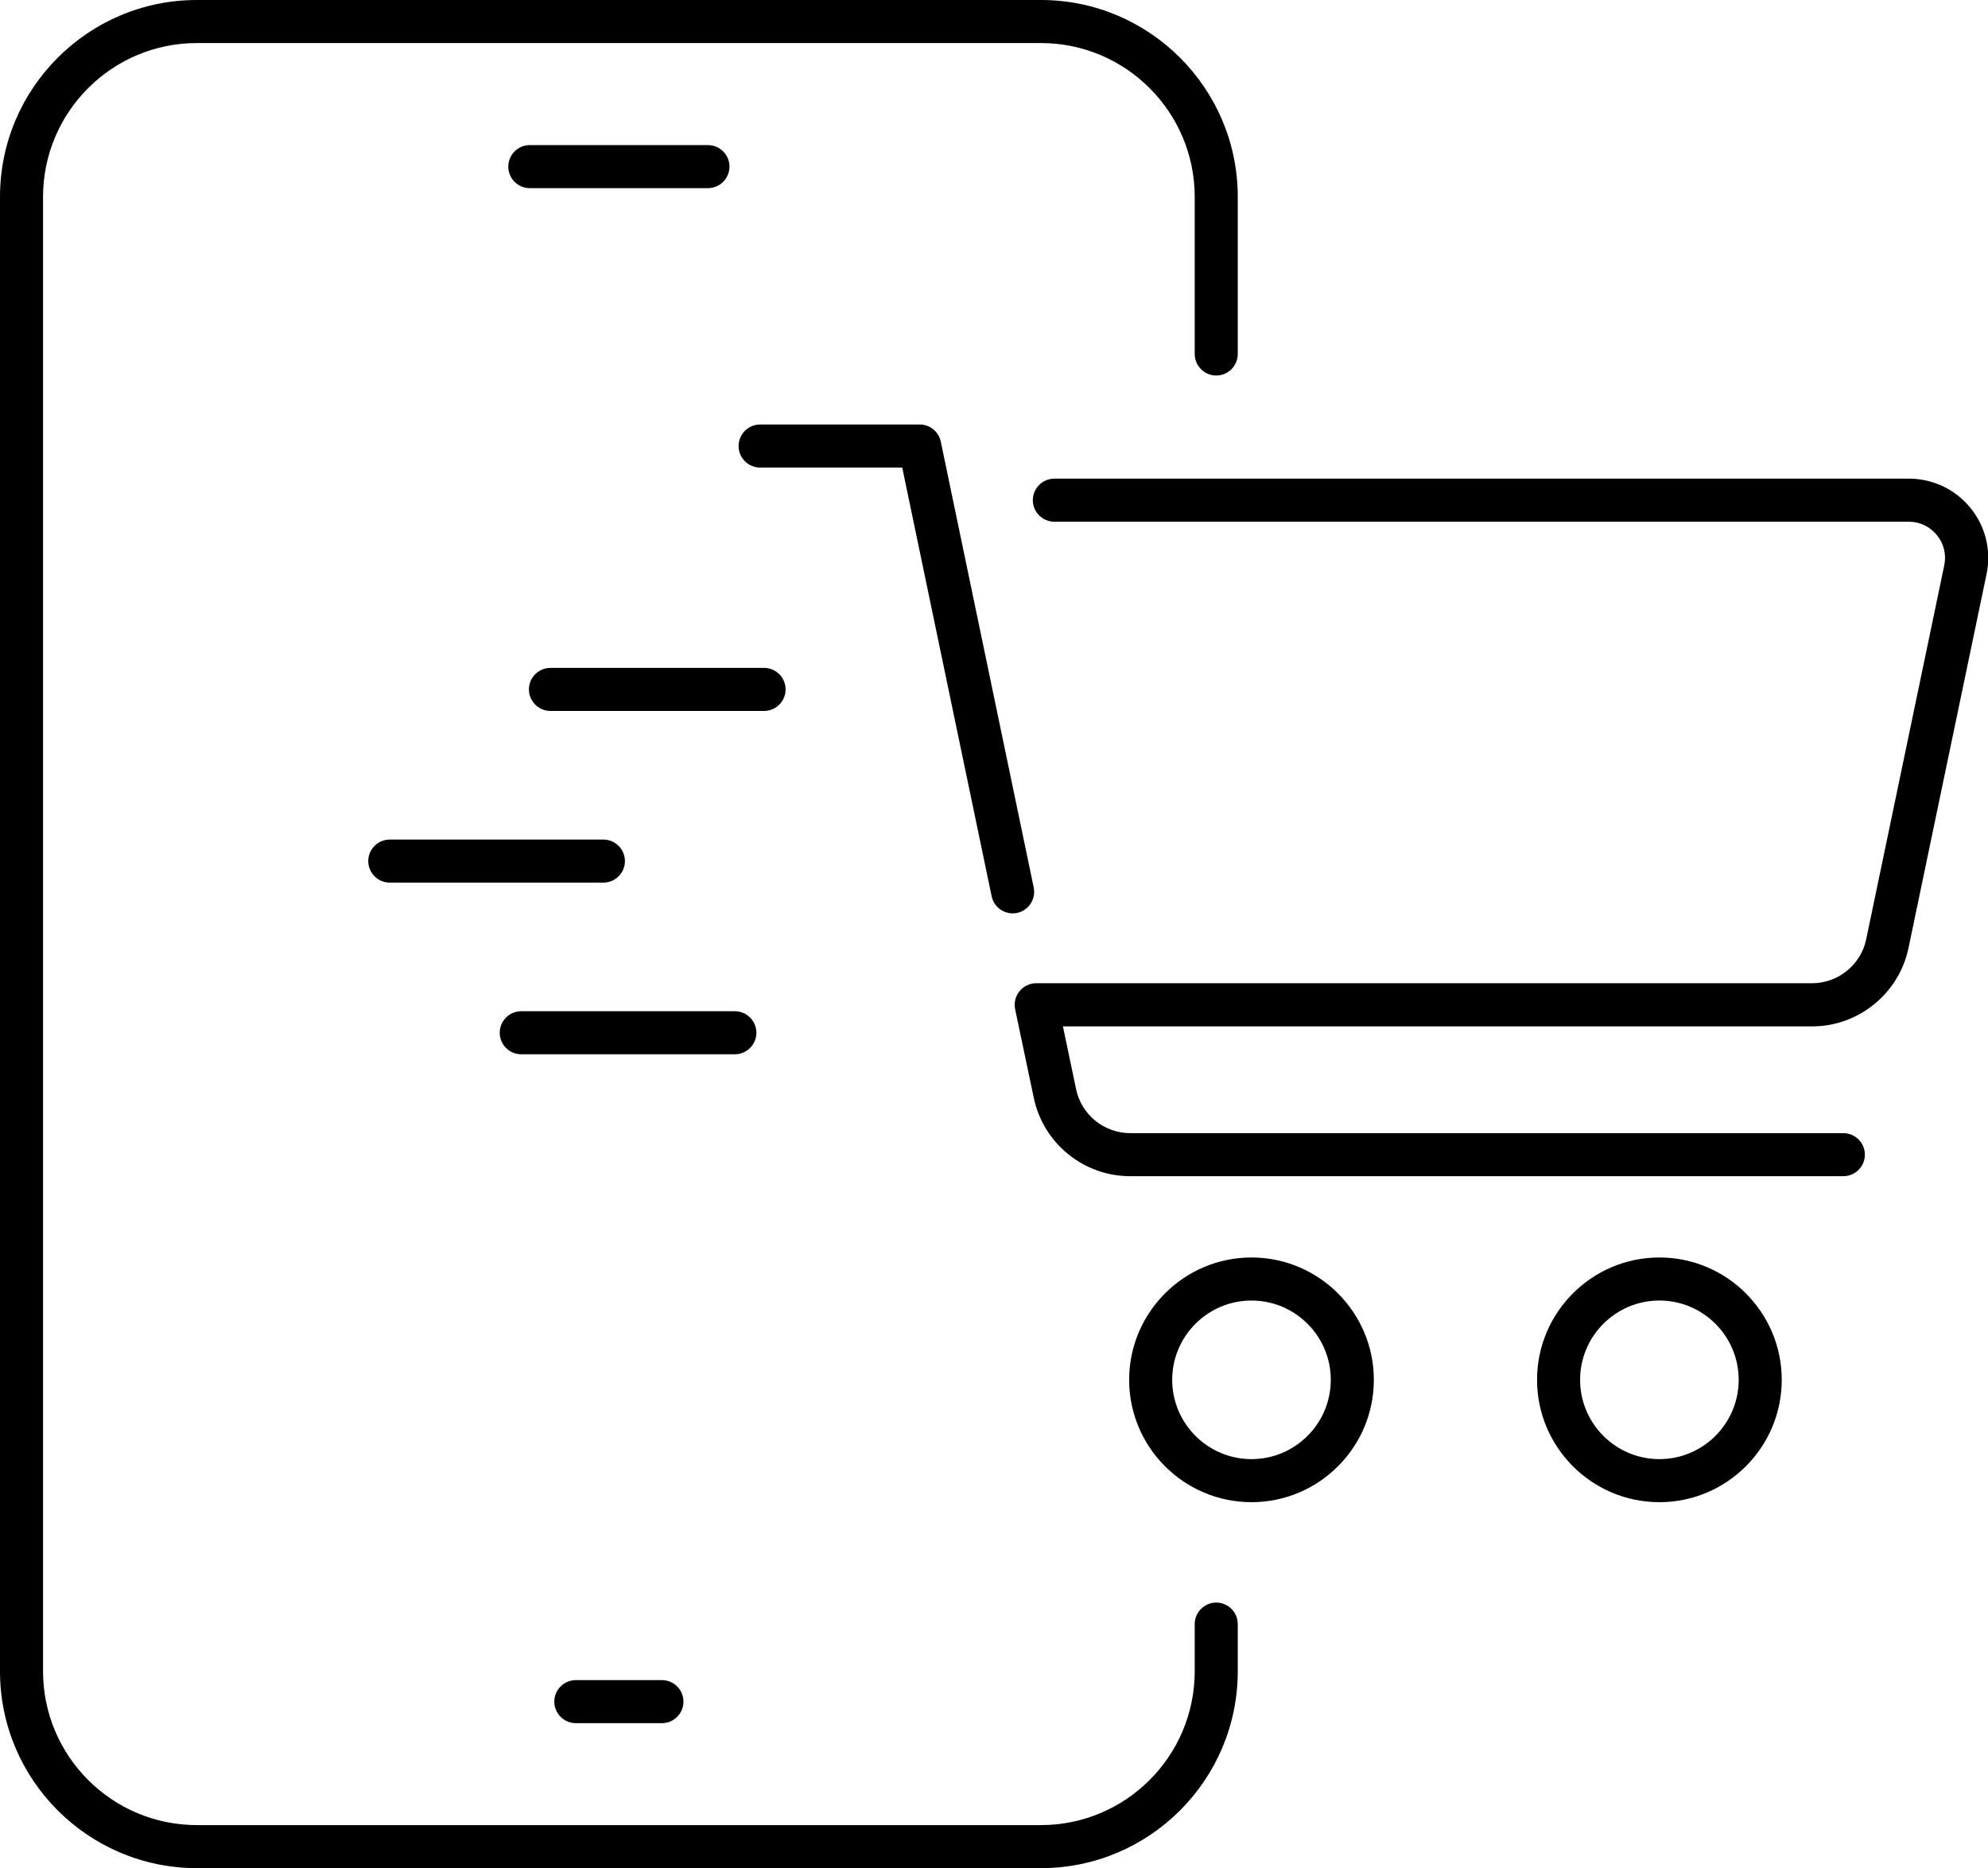
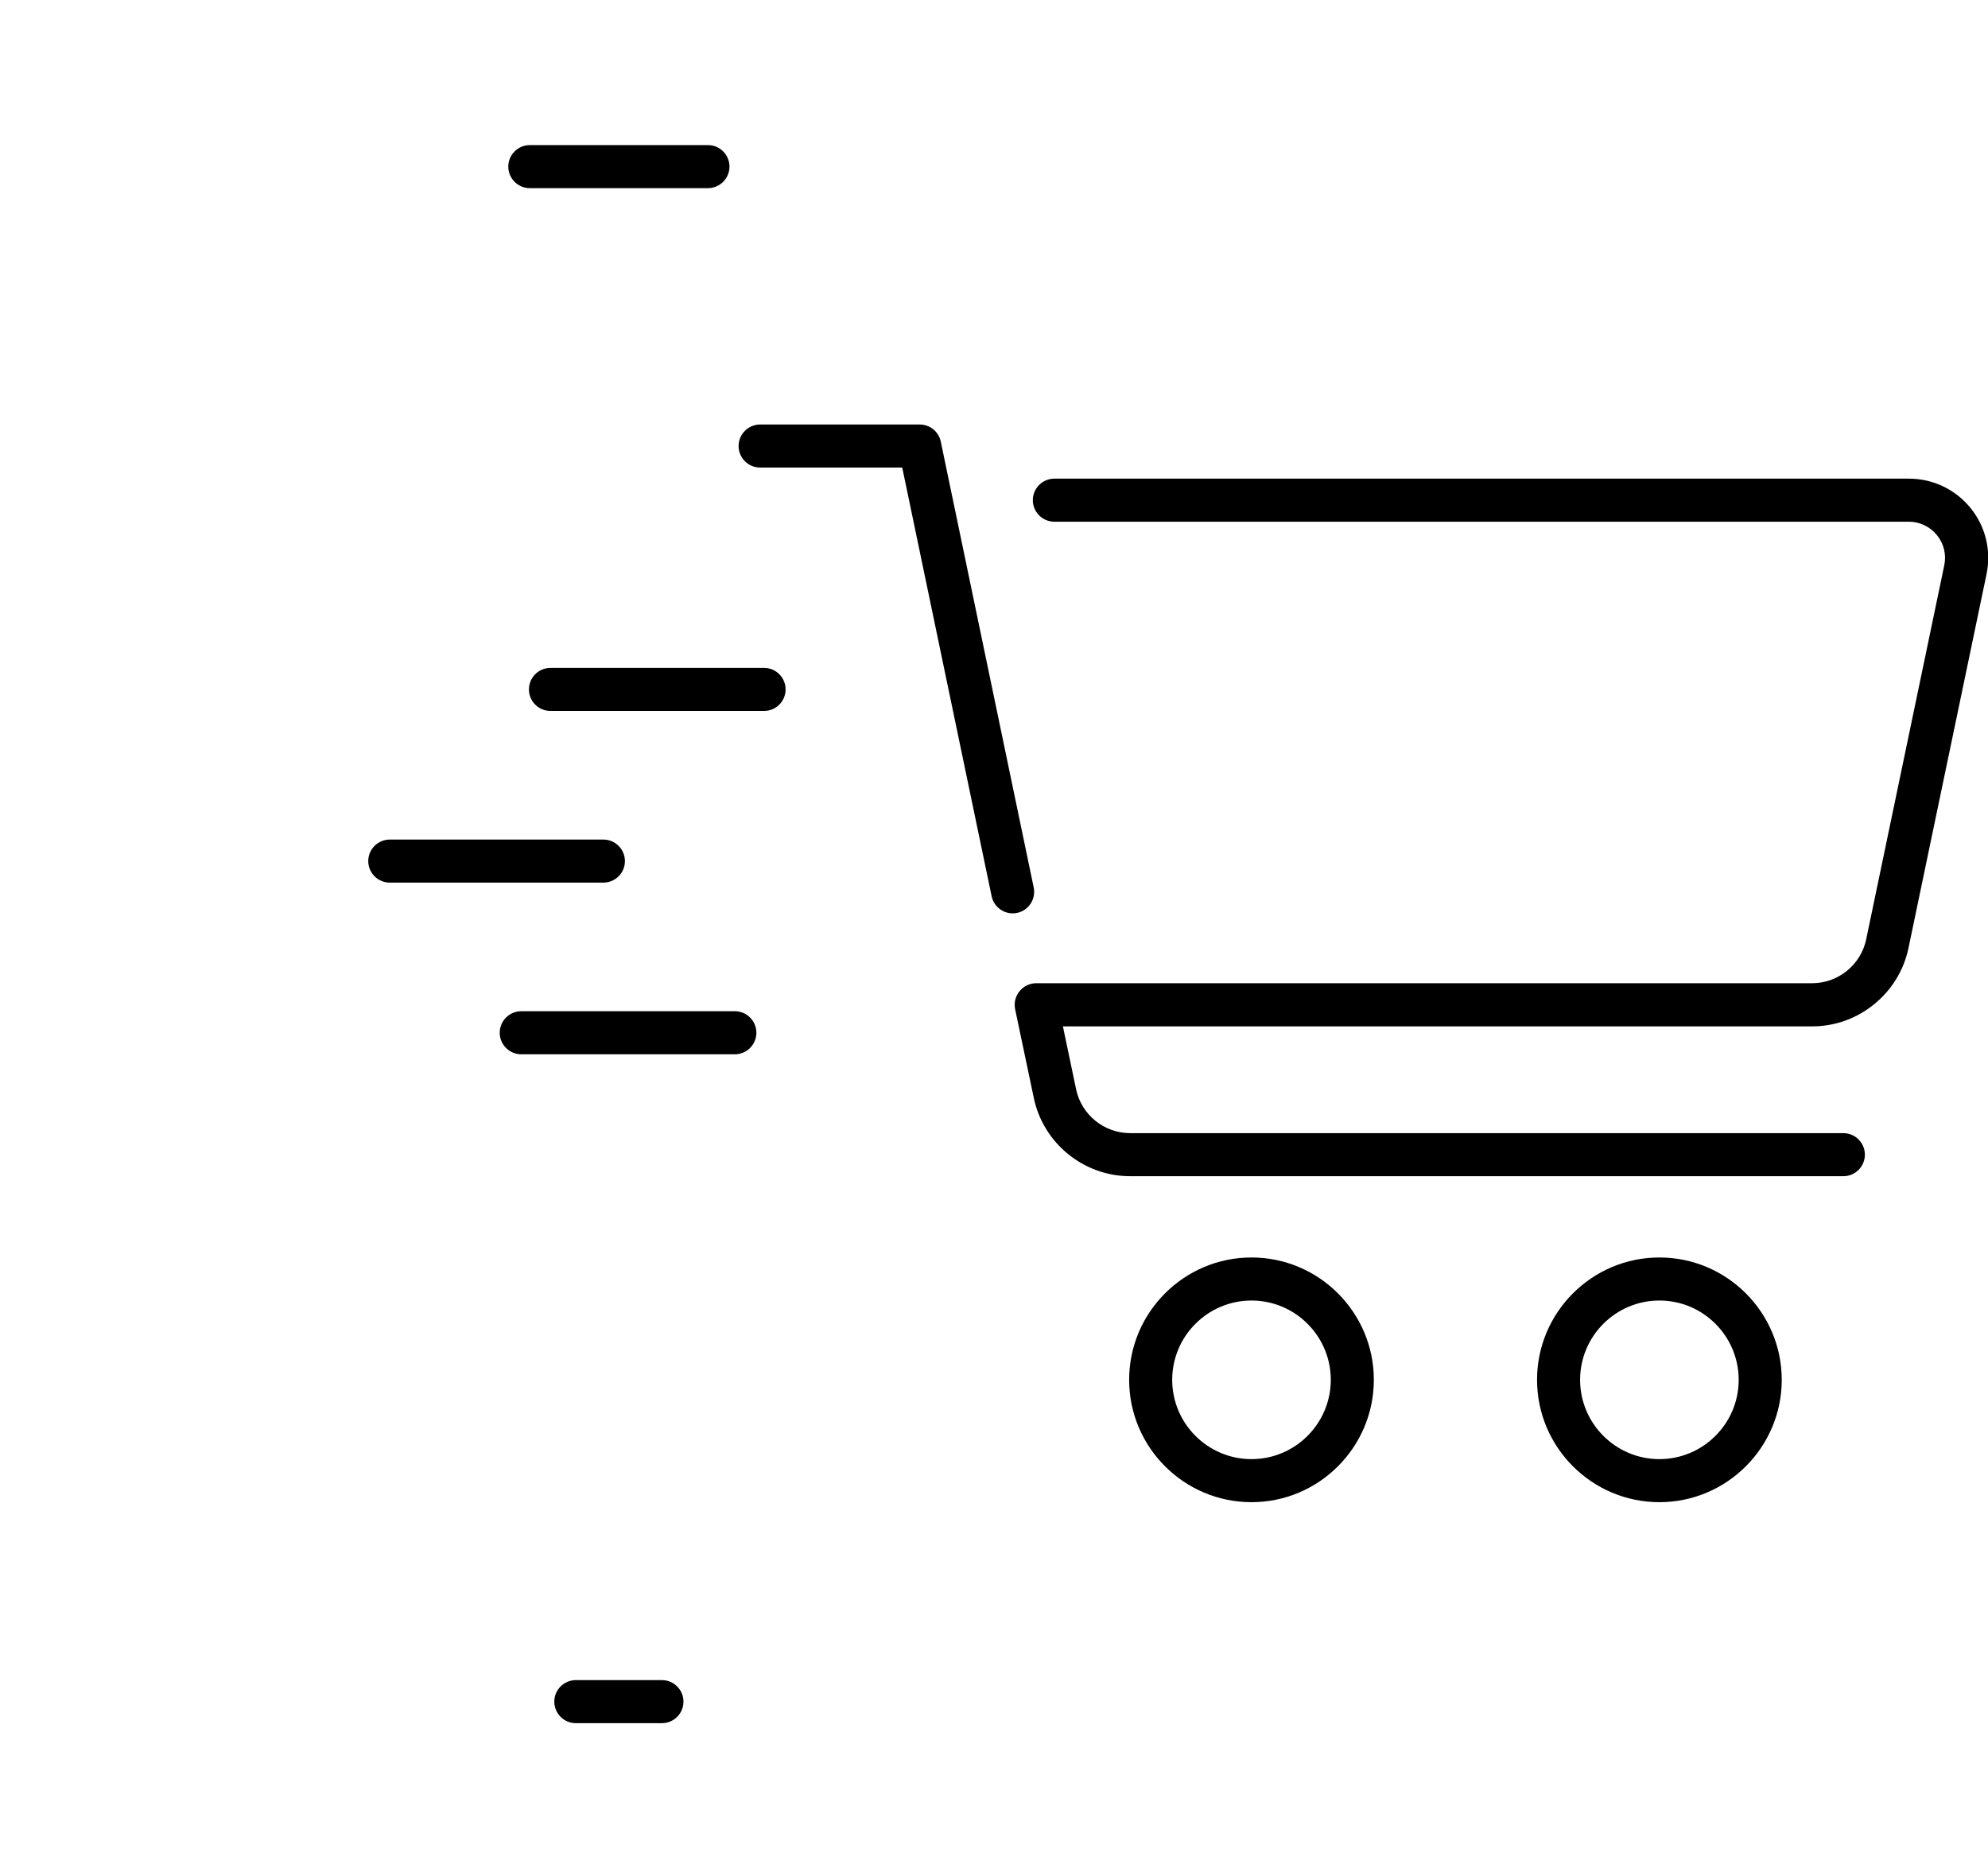
<svg xmlns="http://www.w3.org/2000/svg" id="_Слой_2" data-name="Слой 2" viewBox="0 0 181.01 170.09">
  <g id="_Слой_3" data-name="Слой 3">
    <g>
      <g>
-         <path d="m94.78,170.09H17.92c-9.88,0-17.92-8.04-17.92-17.92V17.92C0,8.04,8.04,0,17.92,0h76.86c9.88,0,17.92,8.04,17.92,17.92v14.31c0,1.08-.88,1.96-1.96,1.96s-1.96-.88-1.96-1.96v-14.31c0-7.72-6.28-14-14-14H17.92c-7.72,0-14,6.28-14,14v134.25c0,7.72,6.28,14,14,14h76.86c7.72,0,14-6.28,14-14v-4.3c0-1.08.88-1.96,1.96-1.96s1.96.88,1.96,1.96v4.3c0,9.88-8.04,17.92-17.92,17.92Z" />
        <path d="m60.27,156.89h-7.84c-1.08,0-1.96-.88-1.96-1.96s.88-1.96,1.96-1.96h7.84c1.08,0,1.96.88,1.96,1.96s-.88,1.96-1.96,1.96Z" />
        <path d="m64.46,17.13h-16.22c-1.08,0-1.96-.88-1.96-1.96s.88-1.96,1.96-1.96h16.22c1.08,0,1.96.88,1.96,1.96s-.88,1.96-1.96,1.96Z" />
      </g>
      <g>
        <g>
          <path d="m92.21,83.16c-.91,0-1.73-.64-1.92-1.56l-8.14-39.03h-12.94c-1.08,0-1.96-.88-1.96-1.96s.88-1.96,1.96-1.96h14.53c.93,0,1.73.65,1.92,1.56l8.46,40.59c.22,1.06-.46,2.1-1.52,2.32-.13.03-.27.04-.4.04Z" />
          <path d="m167.83,107.09h-64.94c-4.22,0-7.9-3-8.76-7.12l-1.7-8.08c-.12-.58.02-1.18.4-1.64.37-.46.93-.73,1.52-.73h70.65c2.37,0,4.44-1.68,4.92-4l7.11-34.06c.2-.97-.04-1.97-.67-2.74-.63-.77-1.56-1.22-2.55-1.22h-77.81c-1.08,0-1.96-.88-1.96-1.96s.88-1.96,1.96-1.96h77.81c2.18,0,4.22.97,5.6,2.66,1.38,1.69,1.91,3.89,1.47,6.02l-7.11,34.06c-.86,4.13-4.55,7.13-8.76,7.13h-68.23l1.2,5.72c.48,2.32,2.55,4,4.92,4h64.94c1.08,0,1.96.88,1.96,1.96s-.88,1.96-1.96,1.96Z" />
          <path d="m113.95,136.77c-6.14,0-11.14-5-11.14-11.14s5-11.14,11.14-11.14,11.14,5,11.14,11.14-5,11.14-11.14,11.14Zm0-18.36c-3.98,0-7.22,3.24-7.22,7.22s3.24,7.22,7.22,7.22,7.22-3.24,7.22-7.22-3.24-7.22-7.22-7.22Z" />
          <path d="m151.09,136.77c-6.14,0-11.14-5-11.14-11.14s5-11.14,11.14-11.14,11.14,5,11.14,11.14-5,11.14-11.14,11.14Zm0-18.36c-3.98,0-7.22,3.24-7.22,7.22s3.24,7.22,7.22,7.22,7.22-3.24,7.22-7.22-3.24-7.22-7.22-7.22Z" />
        </g>
        <g>
          <path d="m66.91,95.99h-19.45c-1.08,0-1.96-.88-1.96-1.96s.88-1.96,1.96-1.96h19.45c1.08,0,1.96.88,1.96,1.96s-.88,1.96-1.96,1.96Z" />
          <path d="m54.94,80.36h-19.45c-1.08,0-1.96-.88-1.96-1.96s.88-1.96,1.96-1.96h19.45c1.08,0,1.96.88,1.96,1.96s-.88,1.96-1.96,1.96Z" />
          <path d="m69.57,64.73h-19.45c-1.08,0-1.96-.88-1.96-1.96s.88-1.96,1.96-1.96h19.45c1.08,0,1.96.88,1.96,1.96s-.88,1.96-1.96,1.96Z" />
        </g>
      </g>
    </g>
  </g>
</svg>